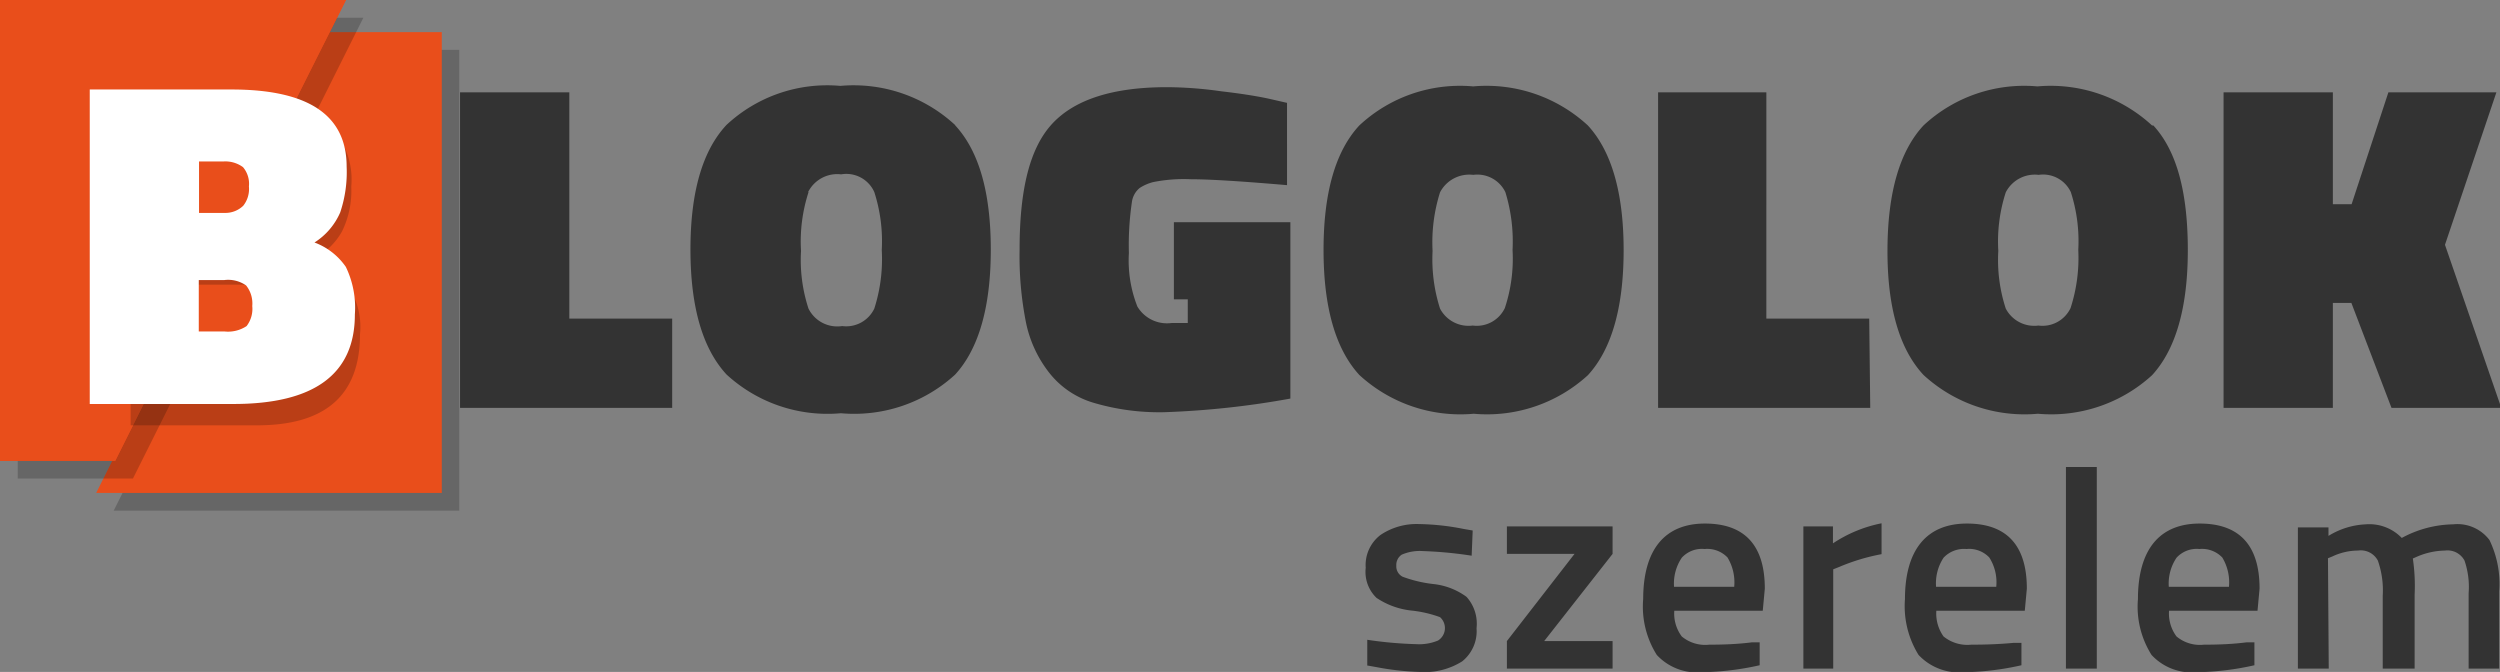
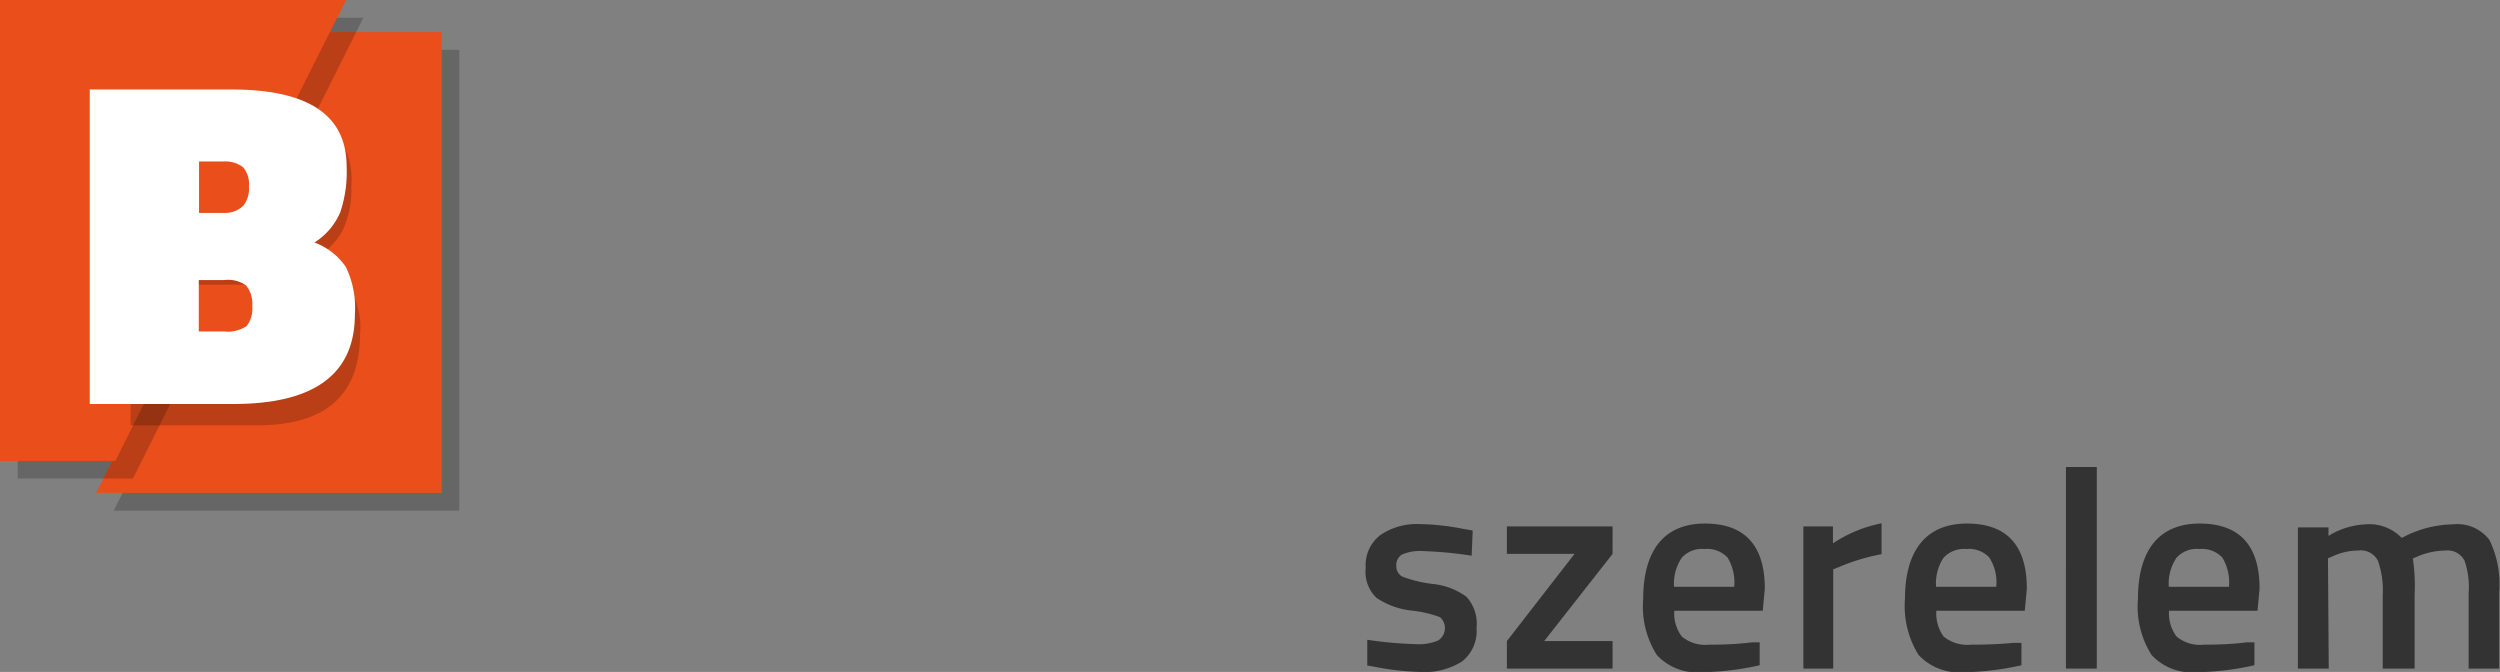
<svg xmlns="http://www.w3.org/2000/svg" id="Layer_1" data-name="Layer 1" viewBox="0 0 97.22 26.13">
  <rect x="0" y="0" width="97.22" height="26.13" fill="#808080" stroke="none" />
  <defs>
    <style>.cls-1{opacity:0.2;isolation:isolate;}.cls-2{fill:#e94e1b;}.cls-3{fill:#fff;}.cls-4{fill:#333;}</style>
  </defs>
  <g class="cls-1">
    <polyline points="13.38 1.94 17.86 1.94 17.86 19.86 4.42 19.86" />
  </g>
  <path class="cls-2" d="M4.48,17.92H0V0H13.45ZM12.7,1.25h4.48V19.17H3.74" />
  <g class="cls-1">
    <polyline points="5.17 18.61 0.69 18.61 0.69 0.69 14.13 0.69" />
  </g>
  <polygon class="cls-2" points="4.48 17.92 0 17.92 0 0 13.45 0 11.2 4.48 8.96 8.96 4.48 17.92" />
  <polygon class="cls-2" points="4.48 17.92 0 17.92 0 0 13.45 0 12.32 2.24 11.2 4.48 11.41 8.37 9.91 9.47 12.25 12.47 10.8 14.73 5.6 15.68 4.48 17.92" />
  <g class="cls-1">
    <path d="M9.72,5.76H7.11V9.34H9.8A1.61,1.61,0,0,0,11.6,7.5C11.6,6.34,11,5.76,9.72,5.76Zm.11,5.31H7.11v3.71H9.88a2.37,2.37,0,0,0,1.5-.41,1.78,1.78,0,0,0,.51-1.45,1.61,1.61,0,0,0-.59-1.44A2.52,2.52,0,0,0,9.83,11.07ZM5.08,4H9.83a4.5,4.5,0,0,1,2.88.78,3,3,0,0,1,.95,2.48A3.57,3.57,0,0,1,13.3,9a2.57,2.57,0,0,1-1.12,1.06A2.83,2.83,0,0,1,14,13q0,3.54-4,3.54H5.08Z" />
  </g>
  <path class="cls-3" d="M8.68,6.28H7.74v2h1A1,1,0,0,0,9.46,8a1.05,1.05,0,0,0,.22-.75,1,1,0,0,0-.23-.75A1.16,1.16,0,0,0,8.68,6.28Zm.05,4.61h-1v2h1a1.3,1.3,0,0,0,.86-.21,1.1,1.1,0,0,0,.22-.78,1.12,1.12,0,0,0-.24-.8A1.22,1.22,0,0,0,8.73,10.89ZM3.49,3.48H9c3,0,4.48,1,4.48,3a4.91,4.91,0,0,1-.25,1.78,2.61,2.61,0,0,1-1,1.17,2.57,2.57,0,0,1,1.22.95,3.65,3.65,0,0,1,.35,1.85c0,2.32-1.58,3.48-4.72,3.48H3.49Z" />
-   <path class="cls-4" d="M26.14,15.86H17.89V3.59h4.25v8.8h4Zm11-11a5.81,5.81,0,0,0-4.46-1.52,5.74,5.74,0,0,0-4.43,1.52q-1.4,1.5-1.4,4.84t1.4,4.86a5.8,5.8,0,0,0,4.45,1.51,5.81,5.81,0,0,0,4.44-1.5c.92-1,1.39-2.63,1.39-4.86S38.07,5.88,37.15,4.88Zm-5.71,2.6a1.27,1.27,0,0,1,1.28-.68A1.19,1.19,0,0,1,34,7.47a6.22,6.22,0,0,1,.29,2.25A6.31,6.31,0,0,1,34,12a1.21,1.21,0,0,1-1.25.68A1.25,1.25,0,0,1,31.44,12a6.08,6.08,0,0,1-.29-2.24A6.21,6.21,0,0,1,31.44,7.48ZM45.65,8.64l0,3h.54v.92l-.62,0a1.34,1.34,0,0,1-1.34-.64,4.89,4.89,0,0,1-.33-2.08,11.51,11.51,0,0,1,.12-2,.85.85,0,0,1,.3-.53,1.75,1.75,0,0,1,.53-.23,6.09,6.09,0,0,1,1.45-.11c.74,0,2,.08,3.75.23V4l-.7-.16c-.46-.1-1.08-.2-1.86-.29a15.26,15.26,0,0,0-2.11-.16c-2.08,0-3.57.47-4.45,1.41S39.65,7.35,39.65,9.7a13.26,13.26,0,0,0,.25,2.85,4.7,4.7,0,0,0,.89,1.93,3.42,3.42,0,0,0,1.76,1.19,9,9,0,0,0,2.72.36,33.6,33.6,0,0,0,4.91-.53V8.64Zm16.1-3.76a5.81,5.81,0,0,0-4.46-1.52,5.74,5.74,0,0,0-4.43,1.52q-1.39,1.5-1.39,4.84t1.39,4.86a5.8,5.8,0,0,0,4.45,1.51,5.81,5.81,0,0,0,4.44-1.5c.92-1,1.39-2.63,1.39-4.86S62.67,5.88,61.75,4.88ZM56,7.48a1.28,1.28,0,0,1,1.29-.68,1.21,1.21,0,0,1,1.25.67,6.51,6.51,0,0,1,.28,2.25,6.09,6.09,0,0,1-.3,2.26,1.21,1.21,0,0,1-1.25.68A1.25,1.25,0,0,1,56,12a6.3,6.3,0,0,1-.29-2.24A6.45,6.45,0,0,1,56,7.48Zm16.69,4.91h-4V3.59H64.48V15.86h8.25Zm11-7.51a5.81,5.81,0,0,0-4.46-1.52,5.74,5.74,0,0,0-4.43,1.52q-1.39,1.5-1.4,4.84t1.4,4.86a5.8,5.8,0,0,0,4.45,1.51,5.81,5.81,0,0,0,4.44-1.5c.92-1,1.39-2.63,1.39-4.86S84.66,5.88,83.74,4.88ZM78,7.48a1.27,1.27,0,0,1,1.28-.68,1.19,1.19,0,0,1,1.25.67,6.22,6.22,0,0,1,.29,2.25,6.31,6.31,0,0,1-.3,2.26,1.21,1.21,0,0,1-1.25.68A1.25,1.25,0,0,1,78,12a6.08,6.08,0,0,1-.29-2.24A6.21,6.21,0,0,1,78,7.48Zm13.44,4.3L93,15.86h4.27L95.08,9.52l2-5.93h-4.2L91.45,7.94h-.73V3.59H86.47V15.86h4.25V11.78Z" />
  <path class="cls-4" d="M57.23,21.61a15.77,15.77,0,0,0-1.9-.18,1.77,1.77,0,0,0-.82.14.48.48,0,0,0-.21.43.45.45,0,0,0,.25.43,5.09,5.09,0,0,0,1.17.28,2.65,2.65,0,0,1,1.31.5,1.56,1.56,0,0,1,.39,1.22,1.5,1.5,0,0,1-.56,1.29,2.74,2.74,0,0,1-1.64.41,10.53,10.53,0,0,1-1.71-.19l-.34-.06,0-1a15.55,15.55,0,0,0,1.9.17,1.92,1.92,0,0,0,.85-.14A.57.57,0,0,0,56,24a4.66,4.66,0,0,0-1.14-.26,3,3,0,0,1-1.33-.49,1.4,1.4,0,0,1-.42-1.17,1.47,1.47,0,0,1,.58-1.28,2.51,2.51,0,0,1,1.5-.42,9.52,9.52,0,0,1,1.73.19l.35.06Zm4-.07L58.6,24.93V26h4.11V24.93H60.05l2.66-3.39V20.47H58.6v1.07Zm3.87,1.28a1.8,1.8,0,0,1,.3-1.13,1.06,1.06,0,0,1,.89-.34,1.09,1.09,0,0,1,.89.33,1.87,1.87,0,0,1,.26,1.14Zm1.37,2.25a1.42,1.42,0,0,1-1.07-.32,1.49,1.49,0,0,1-.29-1h3.44l.08-.86c0-1.68-.78-2.53-2.33-2.53s-2.4,1-2.4,2.94a3.52,3.52,0,0,0,.53,2.17,2.13,2.13,0,0,0,1.76.67,10.86,10.86,0,0,0,2.24-.27l0-.89-.31,0C67.58,25.05,67,25.07,66.51,25.07Zm4.82.93V22.14l.25-.1a7.92,7.92,0,0,1,1.63-.49v-1.2a5.24,5.24,0,0,0-1.89.78v-.66H70.13V26Zm4-3.18a1.81,1.81,0,0,1,.29-1.13,1.09,1.09,0,0,1,.89-.34,1.08,1.08,0,0,1,.89.33,1.79,1.79,0,0,1,.27,1.14Zm1.37,2.25a1.47,1.47,0,0,1-1.08-.32,1.54,1.54,0,0,1-.28-1h3.44l.08-.86c0-1.68-.78-2.53-2.33-2.53s-2.41,1-2.41,2.94a3.59,3.59,0,0,0,.53,2.17,2.16,2.16,0,0,0,1.77.67,10.69,10.69,0,0,0,2.23-.27V25l-.31,0C77.77,25.05,77.23,25.07,76.7,25.07Zm3.68.93h1.2V18.16h-1.2Zm4-3.18a1.8,1.8,0,0,1,.3-1.13,1.06,1.06,0,0,1,.89-.34,1.09,1.09,0,0,1,.89.33,1.87,1.87,0,0,1,.26,1.14Zm1.37,2.25a1.42,1.42,0,0,1-1.07-.32,1.49,1.49,0,0,1-.29-1h3.44l.08-.86c0-1.68-.78-2.53-2.33-2.53s-2.4,1-2.4,2.94a3.52,3.52,0,0,0,.53,2.17,2.13,2.13,0,0,0,1.76.67,10.78,10.78,0,0,0,2.24-.27l0-.89-.31,0C86.81,25.05,86.27,25.07,85.74,25.07Zm4.82-3.36.17-.07a2.36,2.36,0,0,1,1-.23.75.75,0,0,1,.77.39,3.49,3.49,0,0,1,.19,1.36V26H93.9V23.13a7.22,7.22,0,0,0-.07-1.41l.18-.08a2.87,2.87,0,0,1,1.07-.23.75.75,0,0,1,.76.39A3.17,3.17,0,0,1,96,23.07V26h1.19V23A3.92,3.92,0,0,0,96.81,21a1.56,1.56,0,0,0-1.41-.61,4.31,4.31,0,0,0-2,.53,1.75,1.75,0,0,0-1.4-.53,3,3,0,0,0-1.45.45v-.33H89.36V26h1.2Z" />
</svg>